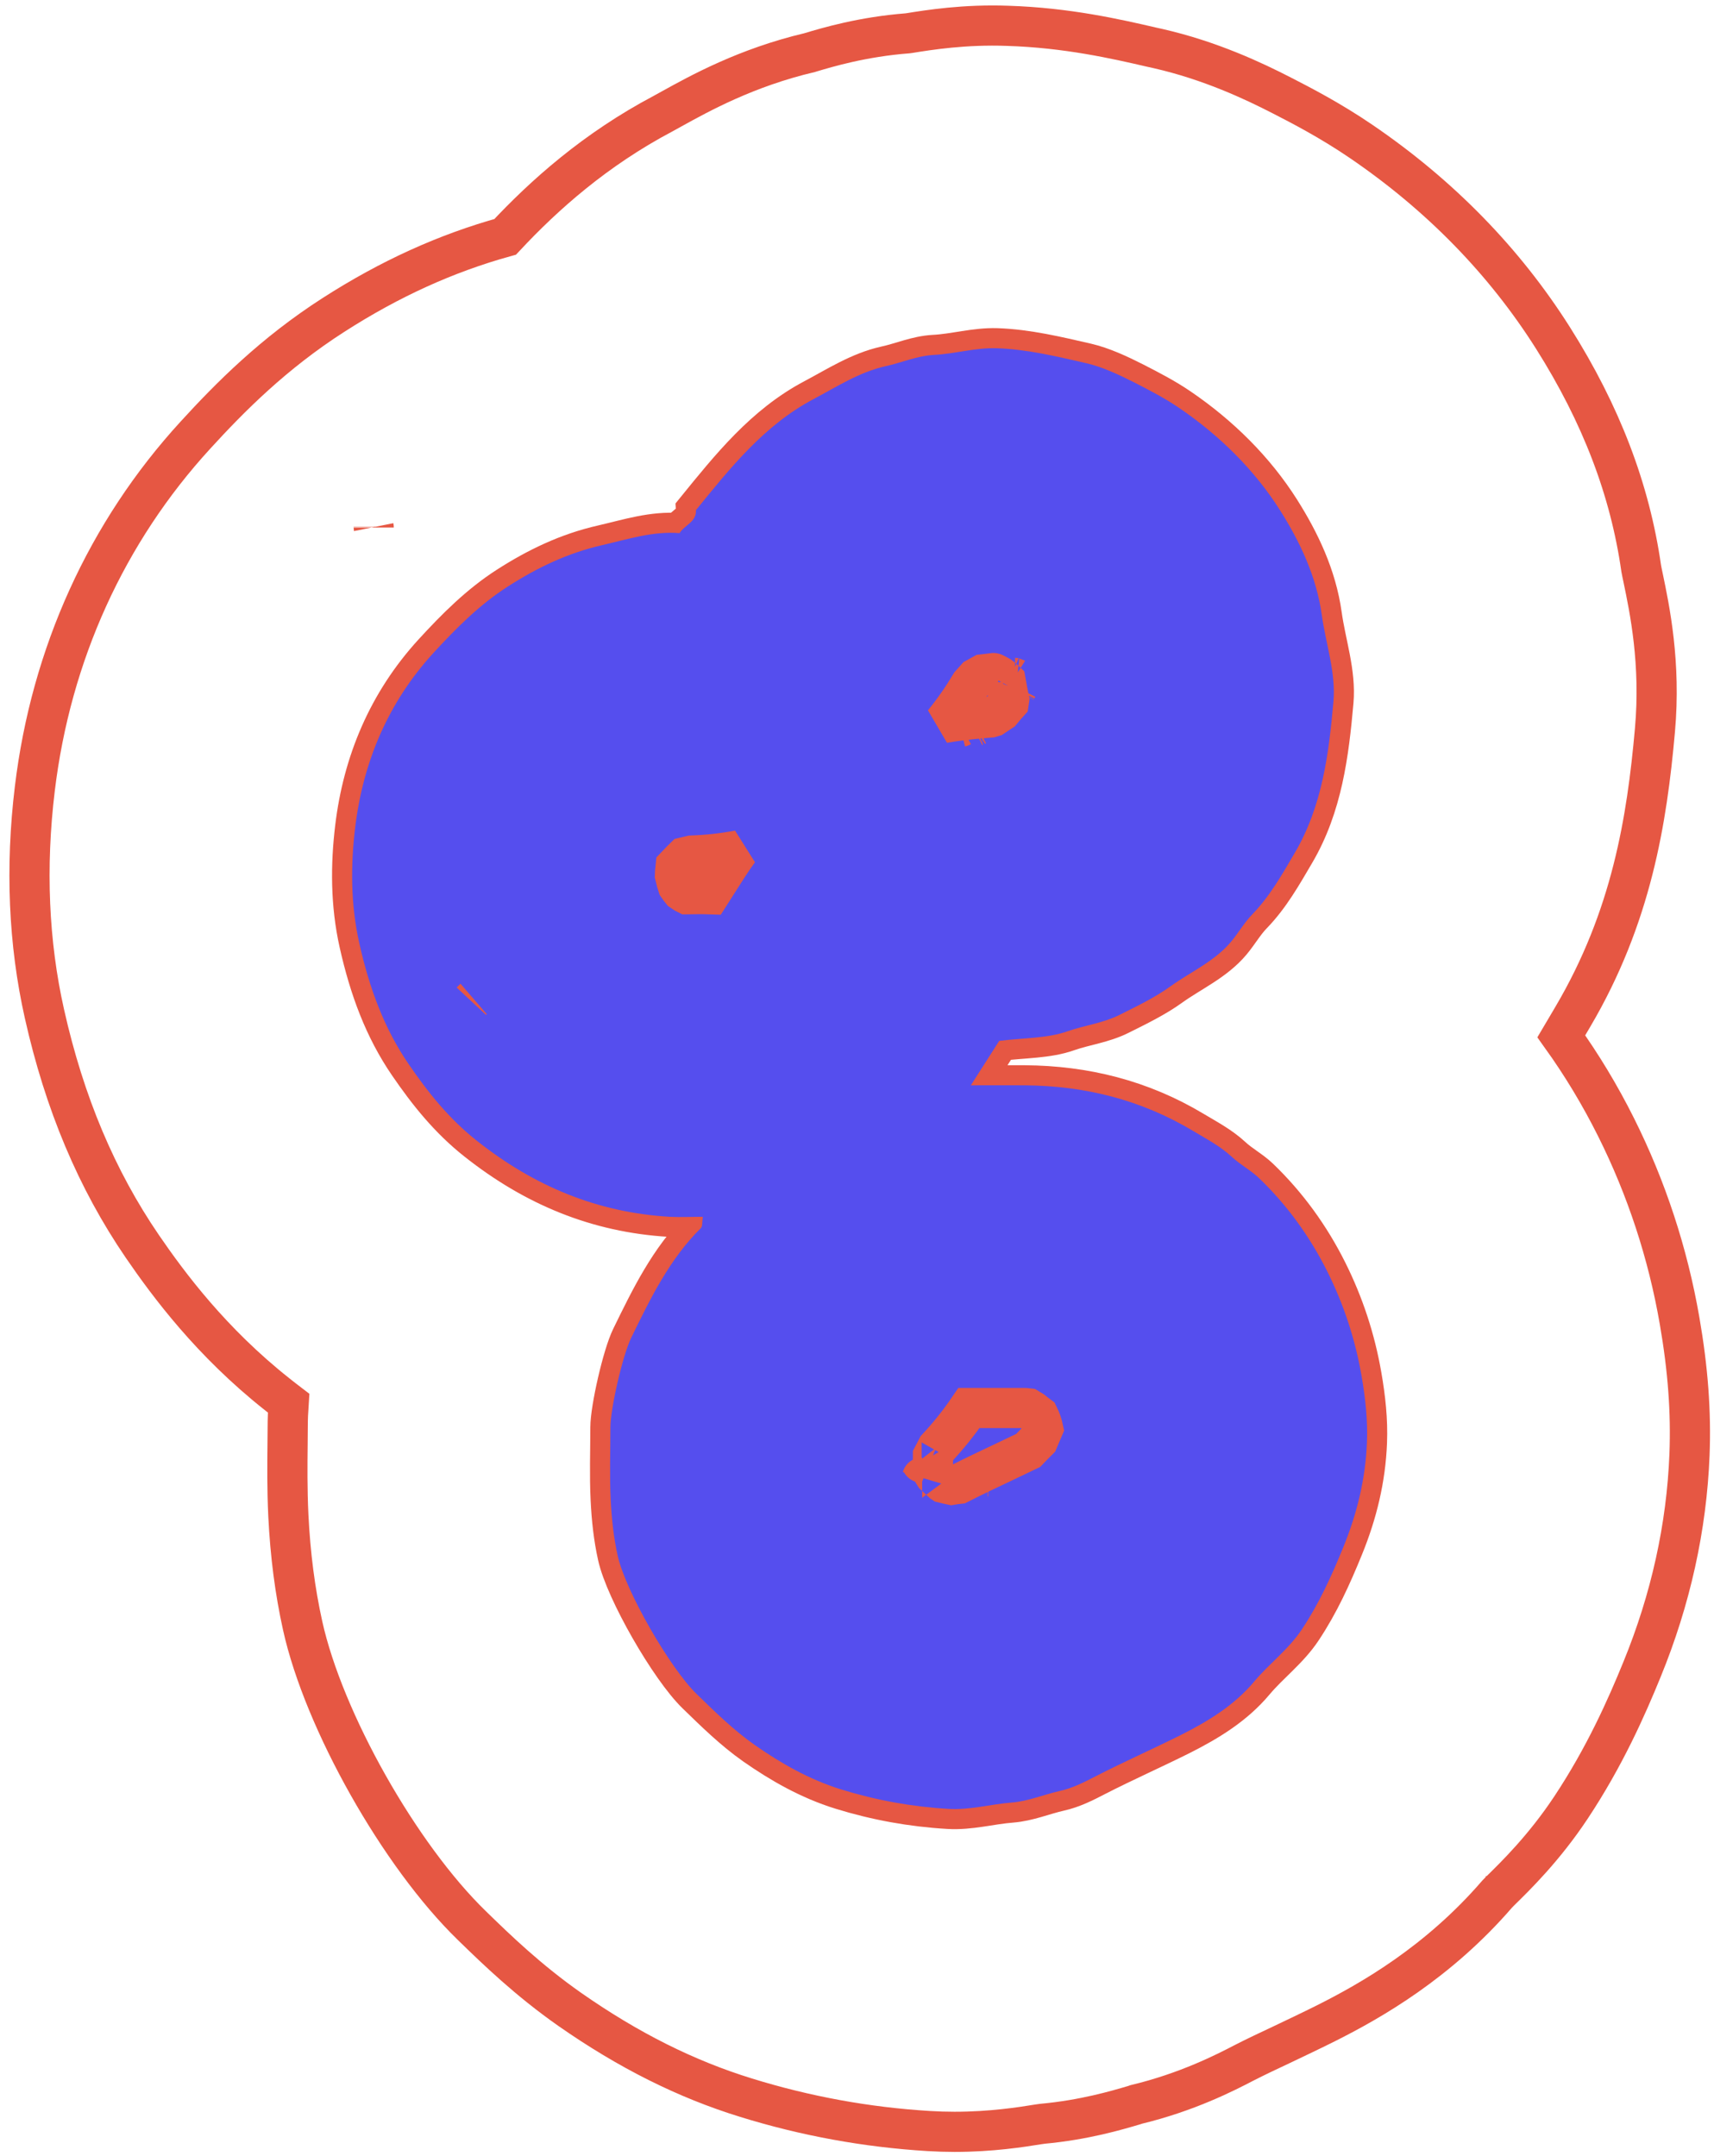
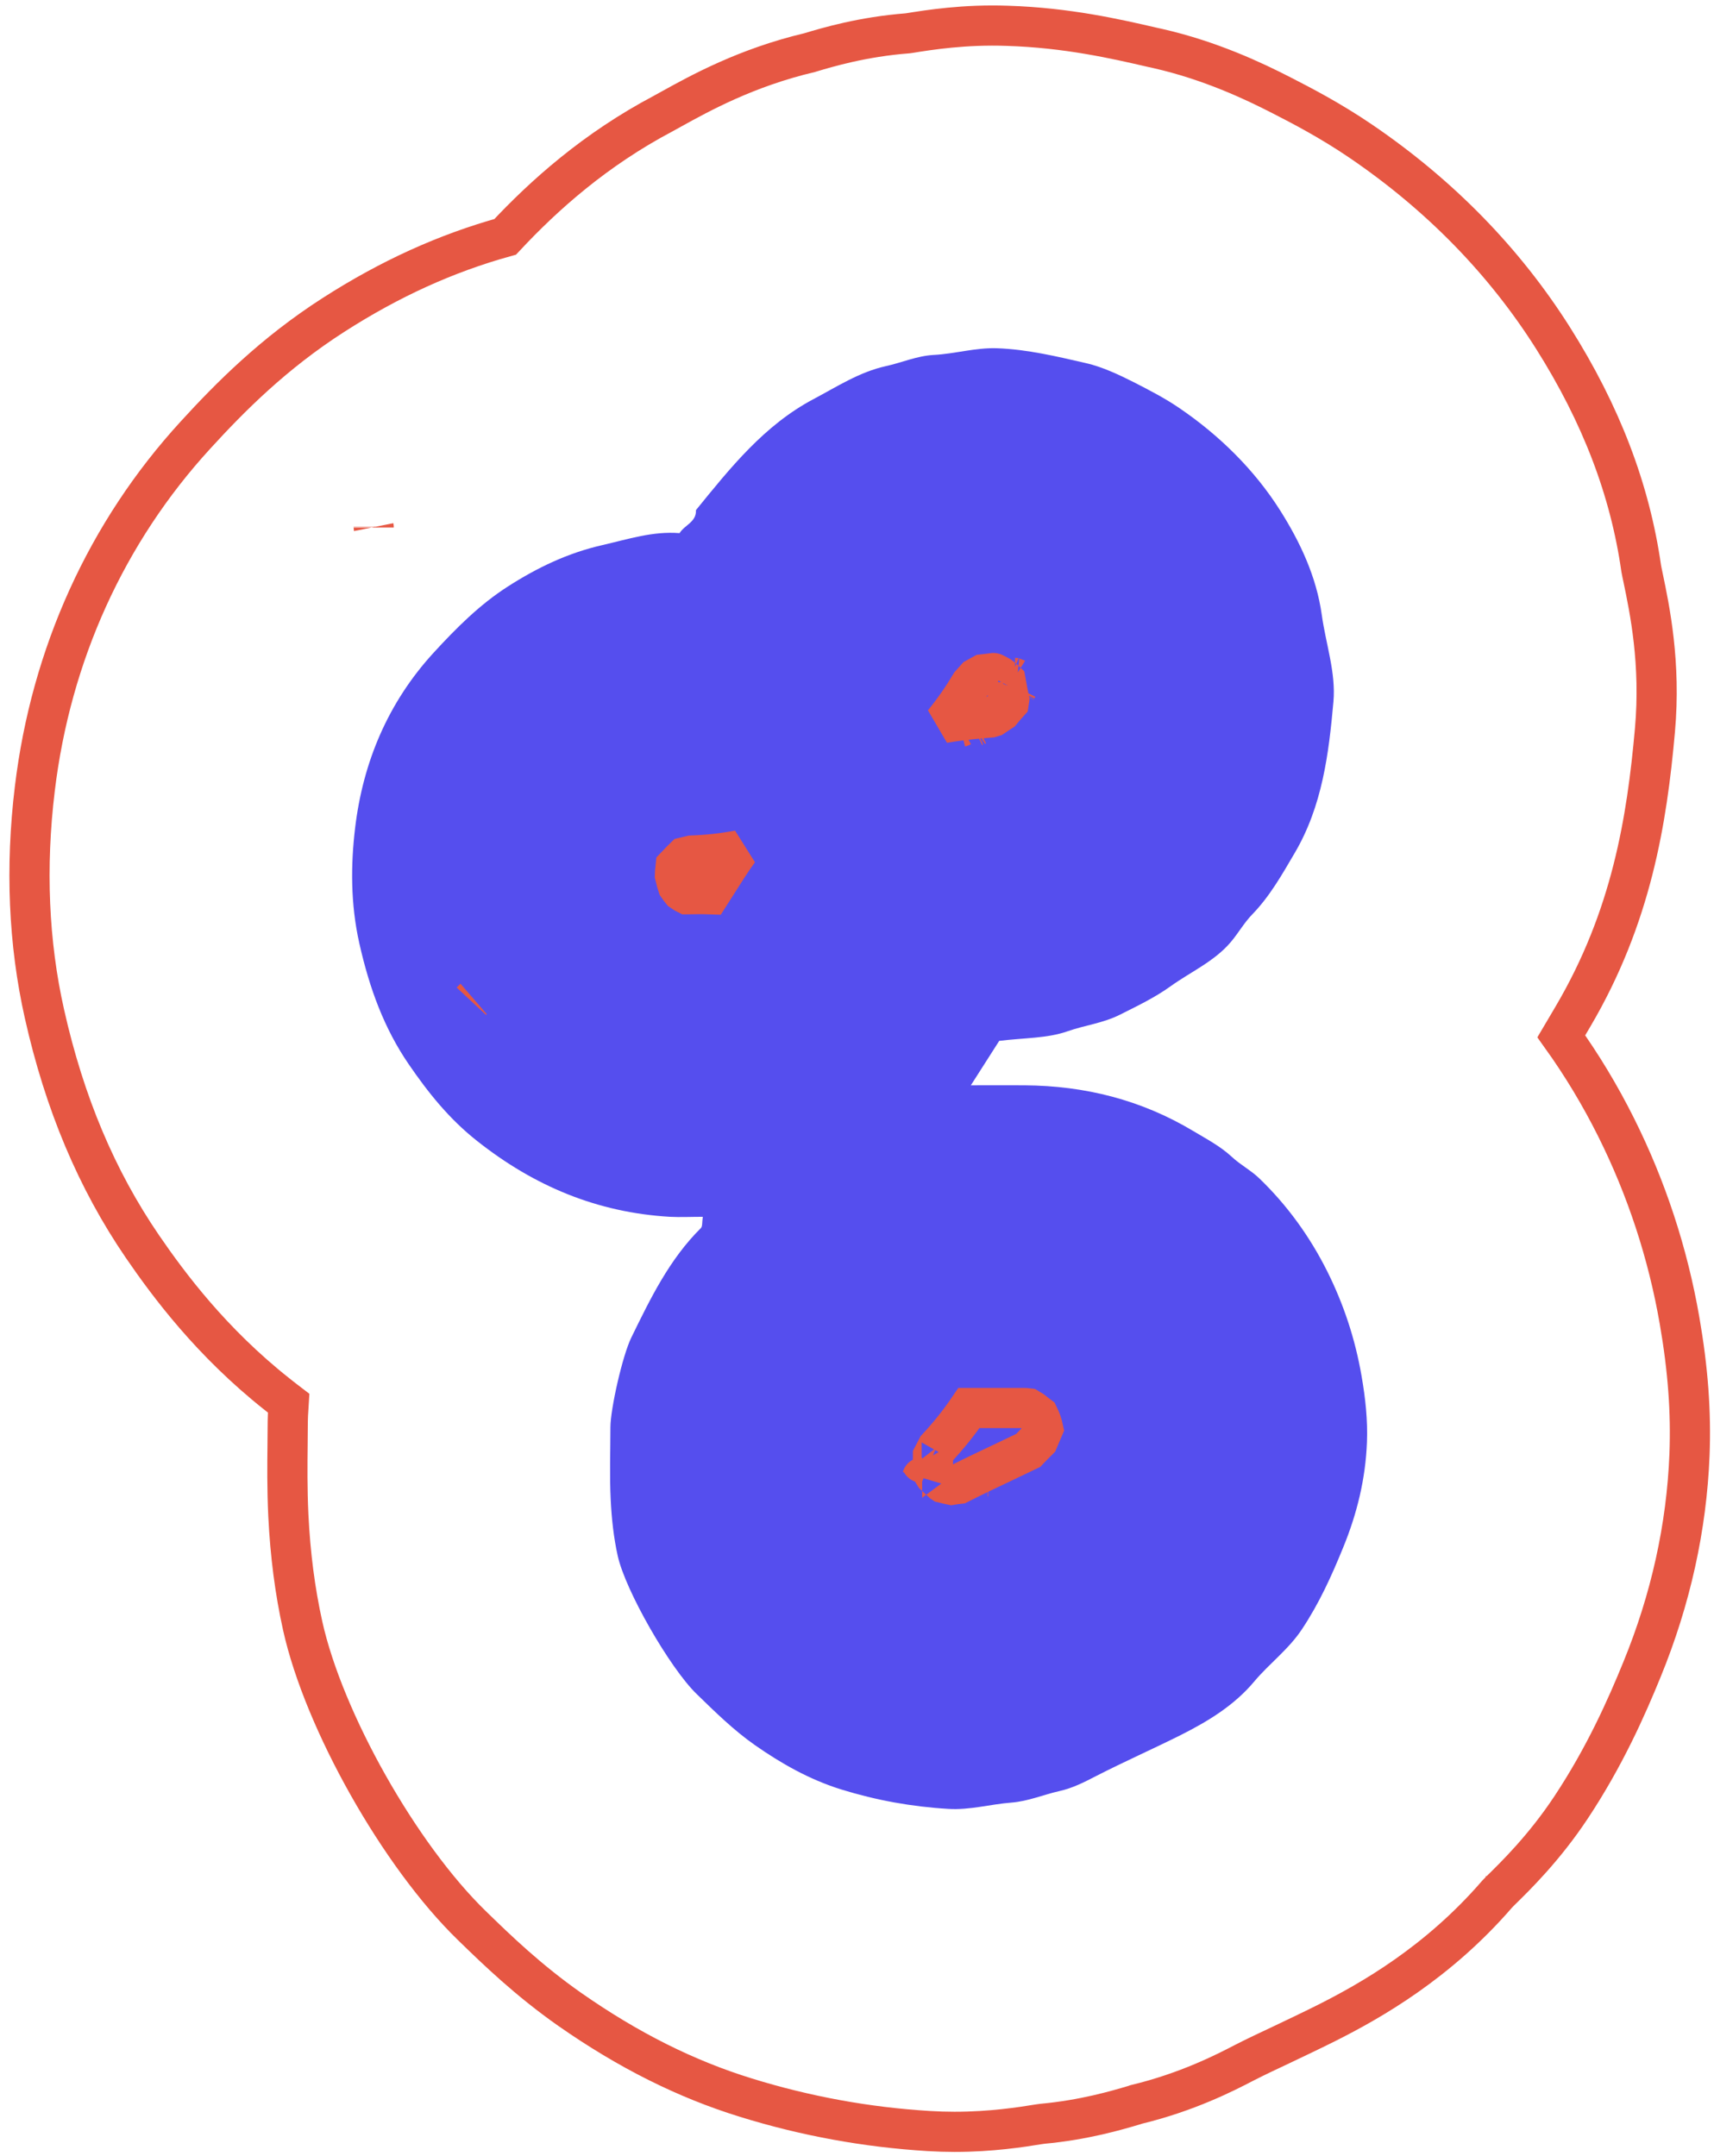
<svg xmlns="http://www.w3.org/2000/svg" width="128" height="161" viewBox="0 0 128 161" fill="none">
-   <path fill-rule="evenodd" clip-rule="evenodd" d="M74.621 77.739C73.947 78.789 73.292 79.819 72.501 81.059C73.94 81.059 75.226 81.049 76.512 81.059C81.01 81.089 85.217 82.139 89.105 84.469C90.105 85.069 91.123 85.599 91.99 86.399C92.618 86.989 93.406 87.399 94.023 87.989C96.128 90.009 97.826 92.369 99.121 94.959C100.347 97.419 101.202 99.999 101.679 102.759C101.968 104.419 102.147 106.059 102.082 107.719C101.977 110.439 101.35 113.029 100.31 115.569C99.439 117.709 98.513 119.749 97.231 121.679C96.225 123.199 94.793 124.239 93.662 125.589C92.171 127.369 90.23 128.549 88.189 129.579C86.09 130.629 83.938 131.579 81.851 132.649C80.963 133.109 80.103 133.549 79.115 133.769C77.919 134.039 76.794 134.529 75.534 134.629C73.963 134.749 72.432 135.199 70.821 135.099C68.091 134.939 65.445 134.459 62.824 133.649C60.447 132.909 58.338 131.709 56.35 130.319C54.787 129.219 53.4 127.859 52.024 126.519C50.022 124.579 46.701 118.789 46.13 116.199C45.826 114.829 45.674 113.409 45.606 111.999C45.518 110.209 45.583 108.399 45.585 106.599C45.586 105.249 46.481 101.249 47.15 99.889C48.577 96.969 49.992 94.049 52.343 91.719C52.469 91.589 52.422 91.289 52.486 90.879C51.614 90.879 50.814 90.919 50.019 90.879C44.609 90.559 39.907 88.599 35.635 85.219C33.542 83.569 31.971 81.599 30.519 79.479C28.69 76.809 27.588 73.819 26.831 70.439C26.177 67.519 26.186 64.599 26.524 61.799C27.108 56.949 28.958 52.489 32.373 48.759C34.07 46.909 35.816 45.159 37.918 43.809C40.099 42.409 42.391 41.299 44.994 40.709C46.909 40.269 48.754 39.659 50.749 39.819C51.121 39.209 52.02 38.989 51.973 38.099C54.54 34.939 57.08 31.749 60.768 29.799C62.506 28.879 64.171 27.789 66.139 27.349C67.338 27.089 68.464 26.579 69.73 26.509C71.303 26.429 72.827 25.959 74.442 26.009C76.732 26.089 78.95 26.629 81.135 27.129C82.305 27.399 83.554 27.979 84.697 28.559C85.849 29.149 87.009 29.749 88.076 30.479C91.085 32.529 93.696 35.109 95.605 38.129C97.069 40.449 98.309 43.039 98.71 45.929C99.008 48.079 99.771 50.239 99.58 52.399C99.235 56.289 98.745 60.209 96.692 63.699C95.747 65.309 94.838 66.929 93.521 68.289C92.926 68.899 92.491 69.669 91.94 70.329C90.708 71.799 88.939 72.569 87.419 73.659C86.257 74.499 84.94 75.129 83.645 75.779C82.38 76.419 81.019 76.569 79.736 77.019C78.21 77.559 76.476 77.509 74.621 77.739Z" stroke="#E65743" stroke-width="3" stroke-miterlimit="2" />
  <path d="M74.621 77.739C73.947 78.789 73.292 79.819 72.501 81.059C73.94 81.059 75.226 81.049 76.512 81.059C81.01 81.089 85.217 82.139 89.105 84.469C90.105 85.069 91.123 85.599 91.99 86.399C92.618 86.989 93.406 87.399 94.023 87.989C96.128 90.009 97.826 92.369 99.121 94.959C100.347 97.419 101.202 99.999 101.679 102.759C101.968 104.419 102.147 106.059 102.082 107.719C101.977 110.439 101.35 113.029 100.31 115.569C99.439 117.709 98.513 119.749 97.231 121.679C96.225 123.199 94.793 124.239 93.662 125.589C92.171 127.369 90.23 128.549 88.189 129.579C86.09 130.629 83.938 131.579 81.851 132.649C80.963 133.109 80.103 133.549 79.115 133.769C77.919 134.039 76.794 134.529 75.534 134.629C73.963 134.749 72.432 135.199 70.821 135.099C68.091 134.939 65.445 134.459 62.824 133.649C60.447 132.909 58.338 131.709 56.35 130.319C54.787 129.219 53.4 127.859 52.024 126.519C50.022 124.579 46.701 118.789 46.13 116.199C45.826 114.829 45.674 113.409 45.606 111.999C45.518 110.209 45.583 108.399 45.585 106.599C45.586 105.249 46.481 101.249 47.15 99.889C48.577 96.969 49.992 94.049 52.343 91.719C52.469 91.589 52.422 91.289 52.486 90.879C51.614 90.879 50.814 90.919 50.019 90.879C44.609 90.559 39.907 88.599 35.635 85.219C33.542 83.569 31.971 81.599 30.519 79.479C28.69 76.809 27.588 73.819 26.831 70.439C26.177 67.519 26.186 64.599 26.524 61.799C27.108 56.949 28.958 52.489 32.373 48.759C34.07 46.909 35.816 45.159 37.918 43.809C40.099 42.409 42.391 41.299 44.994 40.709C46.909 40.269 48.754 39.659 50.749 39.819C51.121 39.209 52.02 38.989 51.973 38.099C54.54 34.939 57.08 31.749 60.768 29.799C62.506 28.879 64.171 27.789 66.139 27.349C67.338 27.089 68.464 26.579 69.73 26.509C71.303 26.429 72.827 25.959 74.442 26.009C76.732 26.089 78.95 26.629 81.135 27.129C82.305 27.399 83.554 27.979 84.697 28.559C85.849 29.149 87.009 29.749 88.076 30.479C91.085 32.529 93.696 35.109 95.605 38.129C97.069 40.449 98.309 43.039 98.71 45.929C99.008 48.079 99.771 50.239 99.58 52.399C99.235 56.289 98.745 60.209 96.692 63.699C95.747 65.309 94.838 66.929 93.521 68.289C92.926 68.899 92.491 69.669 91.94 70.329C90.708 71.799 88.939 72.569 87.419 73.659C86.257 74.499 84.94 75.129 83.645 75.779C82.38 76.419 81.019 76.569 79.736 77.019C78.21 77.559 76.476 77.509 74.621 77.739Z" fill="#554EEE" />
  <path d="M60.947 3.819C60.923 3.819 60.9 3.829 60.877 3.829M27.906 39.339V39.359M27.906 39.369C27.908 39.379 27.908 39.389 27.908 39.399M73.373 54.079C73.365 54.079 73.357 54.089 73.349 54.089M71.812 54.259C71.774 54.279 71.736 54.289 71.697 54.299M50.343 64.209H50.334M35.372 74.609C35.314 74.659 35.256 74.719 35.2 74.779M76.855 105.189H76.856M73.804 110.259C73.79 110.259 73.775 110.269 73.76 110.269M68.866 110.349C68.863 110.349 68.86 110.359 68.857 110.369M112.161 141.039C112.145 141.059 112.131 141.079 112.115 141.099M77.561 158.649H77.481M75.759 50.619C75.775 50.629 75.791 50.629 75.806 50.629L75.759 50.619ZM75.922 51.479C75.918 51.489 75.915 51.489 75.91 51.499L75.922 51.479ZM72.482 51.109C71.902 52.079 71.234 53.049 70.462 53.999C70.862 53.929 71.266 53.869 71.671 53.819C72.445 53.719 73.208 53.649 73.955 53.589C74.018 53.569 74.081 53.559 74.143 53.539C74.361 53.389 74.571 53.249 74.774 53.119C74.953 52.899 75.141 52.679 75.34 52.459C75.35 52.399 75.358 52.339 75.367 52.269C75.282 51.849 75.19 51.379 75.099 50.869C75.008 50.779 74.867 50.659 74.666 50.509C74.522 50.429 74.376 50.349 74.23 50.279C74.215 50.269 74.201 50.269 74.187 50.269C73.938 50.299 73.672 50.339 73.39 50.369C73.227 50.459 73.065 50.549 72.902 50.639C72.778 50.779 72.635 50.939 72.482 51.109ZM72.844 54.239C72.828 54.249 72.811 54.249 72.794 54.259L72.844 54.239ZM50.901 66.549C51.098 66.689 51.227 66.759 51.289 66.789H51.307C51.86 66.779 52.44 66.769 53.022 66.789L54.324 64.749C54.595 64.329 54.878 63.909 55.173 63.509C54.012 63.729 52.829 63.859 51.631 63.899C51.459 63.939 51.286 63.989 51.112 64.029C50.967 64.169 50.754 64.389 50.451 64.709C50.411 65.059 50.403 65.269 50.401 65.379C50.494 65.769 50.569 66.019 50.616 66.159C50.74 66.339 50.833 66.469 50.901 66.549ZM68.81 109.219L68.83 109.239C68.824 109.239 68.816 109.229 68.81 109.219ZM70.454 110.759C70.655 110.809 70.856 110.859 71.055 110.899C71.234 110.869 71.422 110.839 71.62 110.819C72.761 110.239 73.905 109.699 75.048 109.159C75.628 108.879 76.207 108.609 76.782 108.329C77.049 108.049 77.302 107.789 77.536 107.559C77.634 107.329 77.757 107.049 77.903 106.699C77.831 106.359 77.726 106.059 77.568 105.739C77.417 105.629 77.259 105.499 77.096 105.369L76.781 105.179C76.707 105.169 76.577 105.159 76.379 105.159H72.361C71.583 106.309 70.765 107.299 69.974 108.149C69.885 108.309 69.783 108.509 69.671 108.729C69.667 109.169 69.664 109.599 69.664 109.979C69.699 110.039 69.735 110.099 69.77 110.149C70.003 110.369 70.214 110.569 70.359 110.699C70.393 110.719 70.426 110.739 70.454 110.759ZM71.283 159.219C70.663 159.219 70.017 159.199 69.348 159.159C64.719 158.879 60.134 158.039 55.716 156.669C51.234 155.289 46.921 153.129 42.542 150.069C39.436 147.889 37.095 145.619 35.386 143.959L35.233 143.809C29.846 138.579 24.173 128.529 22.6 121.409C22.03 118.829 21.68 116.139 21.534 113.189C21.439 111.179 21.459 109.379 21.475 107.929L21.486 106.579C21.486 106.019 21.509 105.419 21.552 104.799C21.264 104.579 20.979 104.359 20.693 104.129C15.79 100.249 12.603 95.969 10.63 93.089C7.209 88.079 4.817 82.399 3.317 75.709C2.132 70.429 1.891 64.769 2.6 58.909C3.807 48.879 7.957 39.739 14.602 32.489C17.188 29.659 20.433 26.389 24.906 23.519C29.11 20.819 33.323 18.909 37.726 17.689C40.657 14.549 44.465 11.159 49.513 8.489L50.146 8.139C52.248 6.979 55.72 5.049 60.467 3.929L60.498 3.919C61.799 3.529 64.413 2.749 67.776 2.489L67.923 2.469C69.353 2.239 72.017 1.809 75.264 1.929C79.689 2.069 83.356 2.909 86.032 3.529L86.486 3.629C90.385 4.519 93.627 6.049 95.725 7.129C97.15 7.859 99.324 8.979 101.643 10.559C107.53 14.569 112.351 19.509 115.98 25.249C119.572 30.939 121.725 36.569 122.566 42.469C122.605 42.689 122.652 42.899 122.696 43.109C123.198 45.509 124.036 49.519 123.59 54.529C122.994 61.249 121.841 68.499 117.463 75.929L117.269 76.259C117.063 76.609 116.84 76.989 116.597 77.399C118.129 79.539 119.493 81.799 120.686 84.189C122.961 88.739 124.559 93.609 125.429 98.639C126.059 102.269 126.293 105.449 126.17 108.649C125.957 114.059 124.764 119.459 122.622 124.689C121.477 127.499 119.84 131.199 117.32 134.999C115.312 138.029 113.159 140.129 112.004 141.259L111.81 141.459C107.397 146.569 102.398 149.419 98.985 151.129C97.888 151.679 96.781 152.199 95.673 152.729C94.744 153.169 93.815 153.599 92.902 154.069C91.52 154.789 88.661 156.259 84.832 157.179L84.724 157.219C83.402 157.609 80.984 158.329 77.838 158.619L77.553 158.659C76.252 158.869 74.033 159.219 71.283 159.219Z" stroke="#E65743" stroke-width="3" stroke-miterlimit="2" />
</svg>